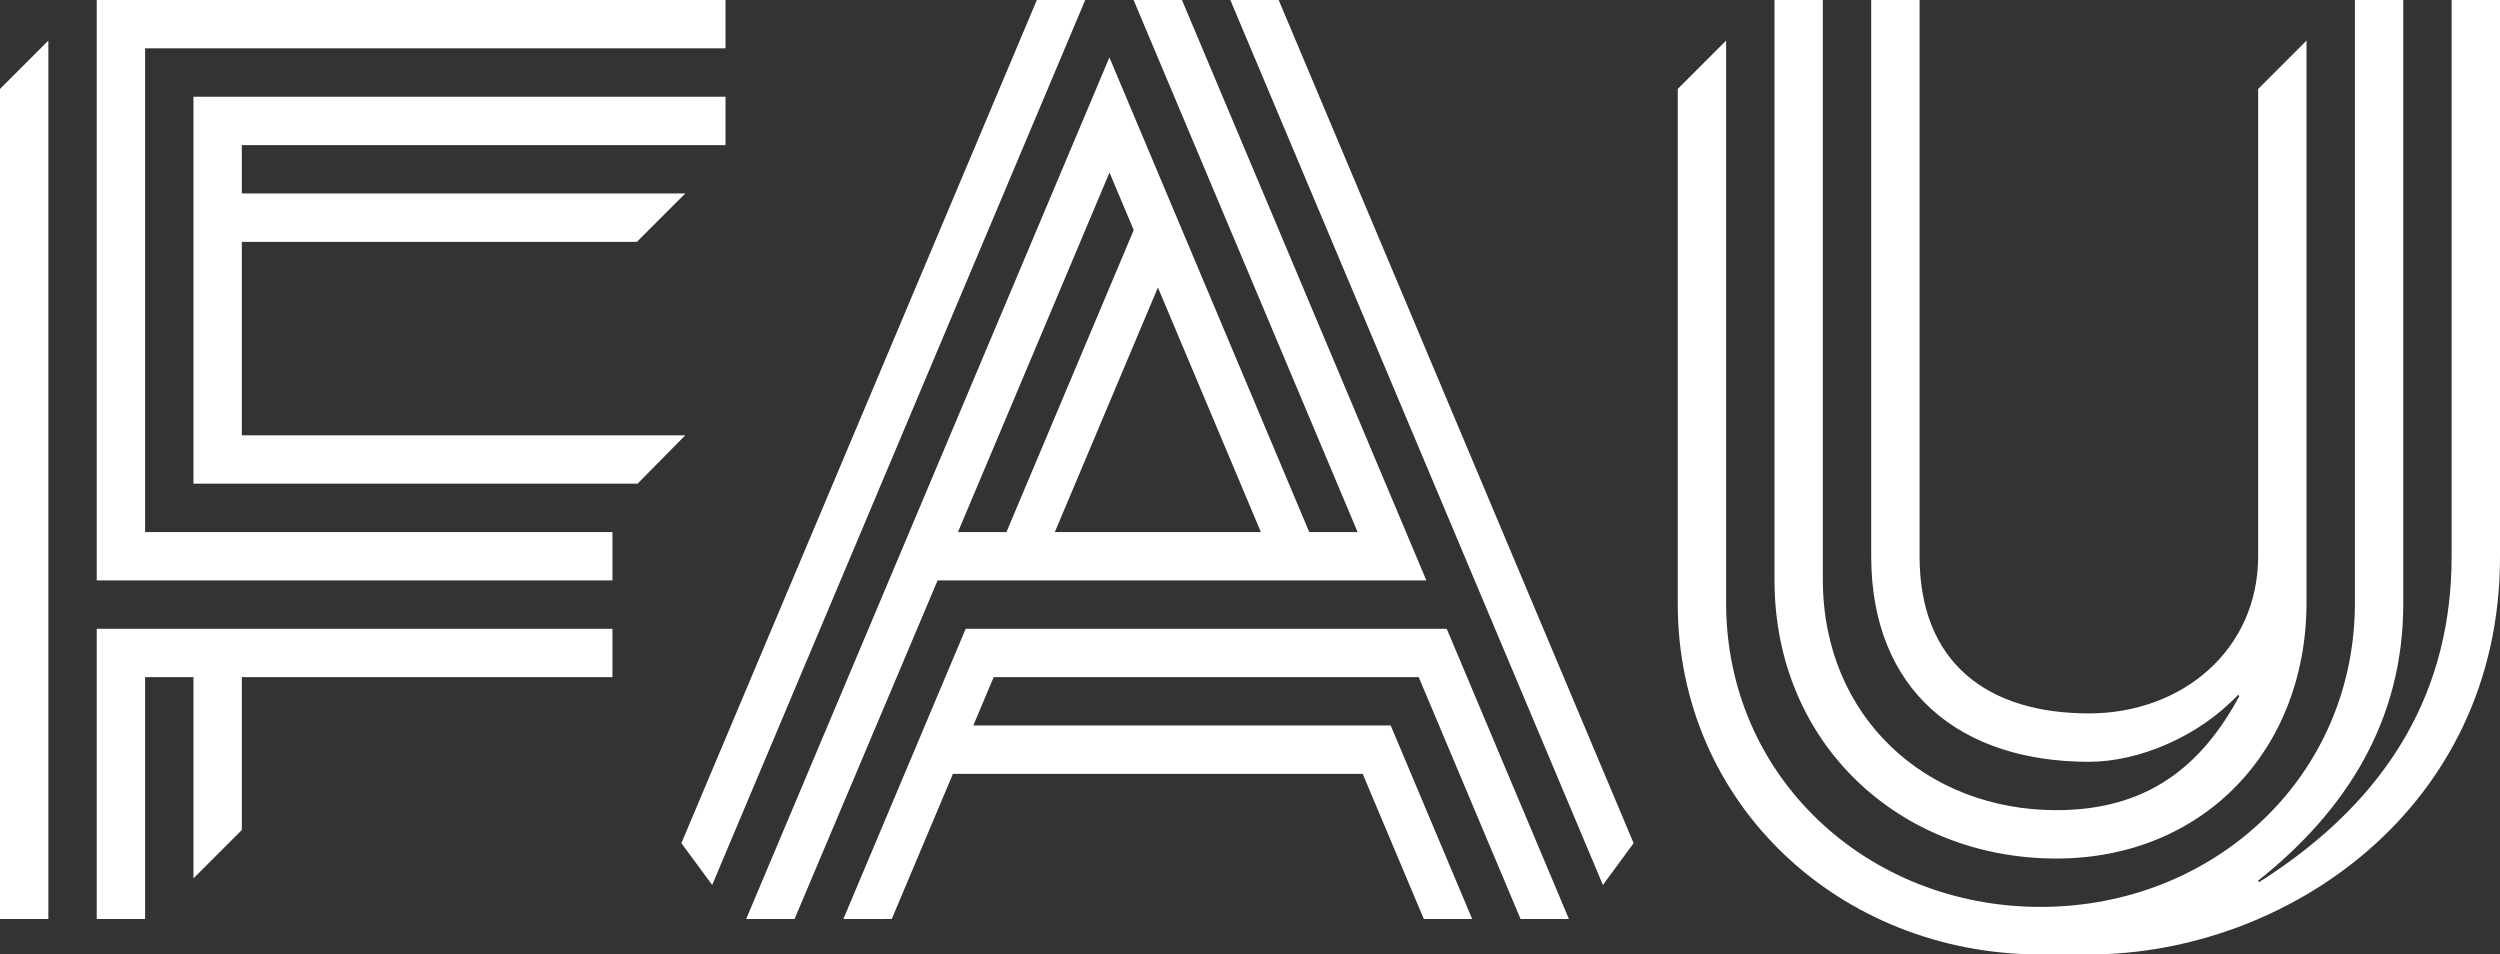
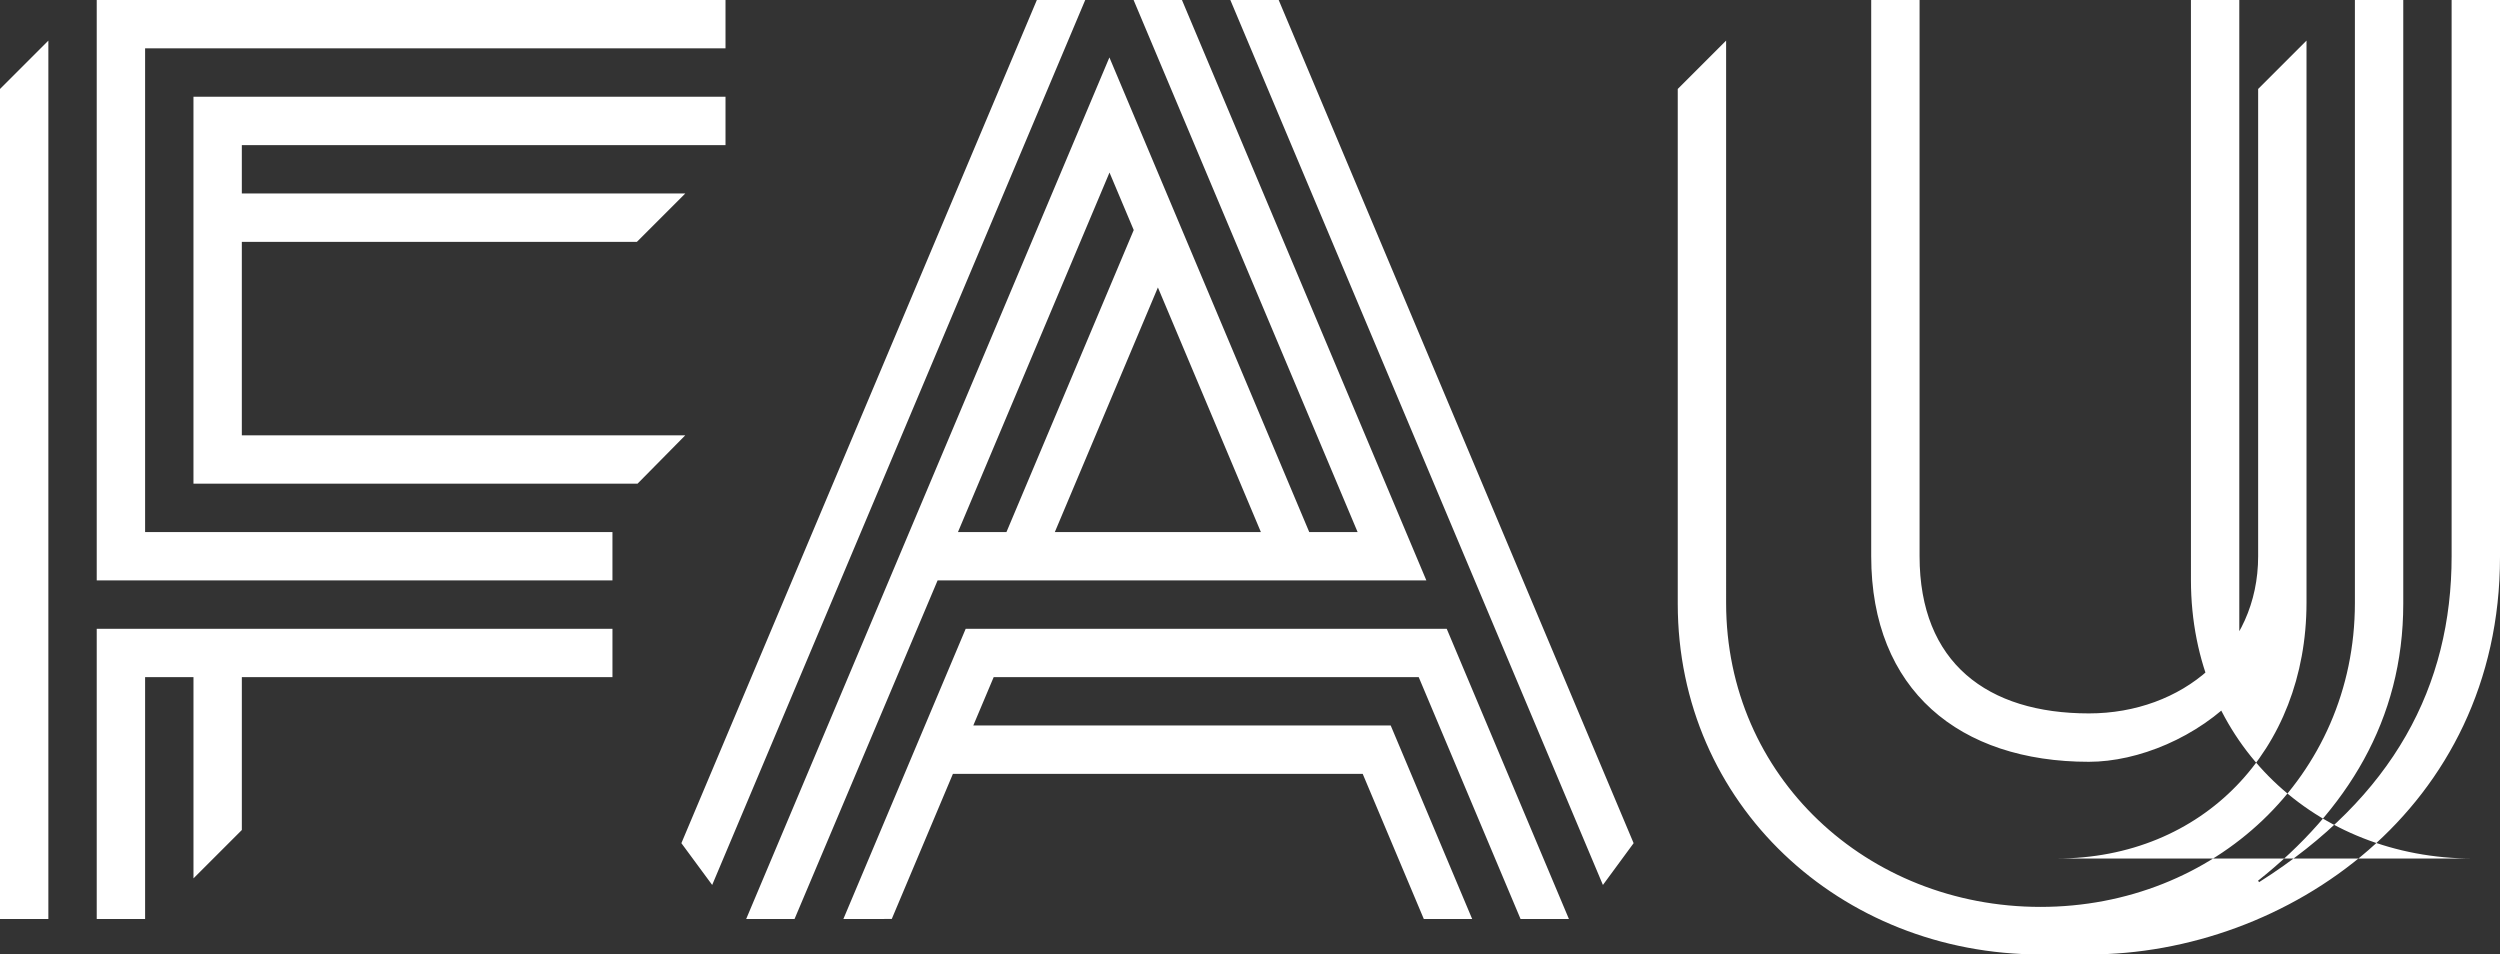
<svg xmlns="http://www.w3.org/2000/svg" xmlns:ns1="http://www.inkscape.org/namespaces/inkscape" xmlns:ns2="http://sodipodi.sourceforge.net/DTD/sodipodi-0.dtd" width="177.668mm" height="67.831mm" viewBox="0 0 177.668 67.831" version="1.1" id="svg1" ns1:version="1.3 (0e150ed, 2023-07-21)" ns2:docname="fau_logo.svg">
  <rect x="0" y="0" width="177.668" height="67.831" fill="#333333" stroke="none" />
  <ns2:namedview id="namedview1" pagecolor="#ffffff" bordercolor="#000000" borderopacity="0.25" ns1:showpageshadow="2" ns1:pageopacity="0.0" ns1:pagecheckerboard="0" ns1:deskcolor="#d1d1d1" ns1:document-units="mm" ns1:zoom="0.2102413" ns1:cx="347.22007" ns1:cy="266.3606" ns1:window-width="1312" ns1:window-height="449" ns1:window-x="2243" ns1:window-y="180" ns1:window-maximized="0" ns1:current-layer="layer1" />
  <defs id="defs1" />
  <g ns1:label="Layer 1" ns1:groupmode="layer" id="layer1" transform="translate(-12.986,-78.001)">
-     <path id="path50" d="m 81.066,115.812 h 3.446 L 93.557,94.35 91.835,90.263 Z M 95.275,98.43 87.95,115.812 H 102.593 Z M 79.619,119.249 69.452,143.311 H 66.015 L 91.828,82.082 106.03,115.812 h 3.437 L 93.547,78.001 h 3.437 L 114.353,119.249 Z m 20.803,-41.249 26.479,62.893 2.182,-2.97 -25.224,-59.922 z m -13.749,0 -25.263,59.922 2.189,2.97 26.512,-62.893 z m -5.058,44.686 -8.692,20.624 3.438,-7e-4 -3.53e-4,7e-4 h 3.53e-4 l 4.346,-10.312 h 29.123 l 4.342,10.312 h 3.437 l -5.789,-13.75 H 82.155 l 1.449,-3.437 h 30.206 l 7.237,17.187 h 3.437 l -8.684,-20.624 z m -61.755,20.624 h 3.438 v -17.187 h 3.438 v 14.301 l 3.437,-3.437 v -10.863 h 26.339 v -3.437 H 19.86 Z M 61.687,108.937 H 30.172 V 95.188 h 28.077 l 3.438,-3.438 H 30.172 v -3.437 h 34.374 v -3.437 H 26.735 V 112.374 H 58.295 Z M 23.298,81.438 h 41.248 v -3.437 H 19.86 V 119.249 h 36.651 v -3.437 H 23.298 Z m -10.312,2.886 3.437,-3.437 v 62.425 h -3.437 z M 159.128,139.014 c 10.436,0 17.766,-7.729 17.775,-18.161 h 3.6e-4 V 80.886 l -3.437,3.437 v 33.207 c 0,6.644 -5.387,11.171 -12.031,11.171 -7.203,0 -12.031,-3.59 -12.031,-11.171 V 78.001 h -3.437 v 39.53 c 0,9.527 6.288,14.609 15.468,14.609 3.494,0 7.733,-1.726 10.613,-4.764 l 0.078,0.101 c -2.701,5.008 -6.562,8.1 -12.998,8.1 -9.25,0 -16.598,-6.617 -16.598,-16.385 V 78.001 h -3.437 l 0.001,41.22 c 0,11.685 8.949,19.794 20.034,19.794 z m 28.088,-61.014 v 39.53 c 0,9.199 -4.104,17.101 -13.681,23.162 l -0.077,-0.101 c 6.293,-4.991 10.321,-11.401 10.321,-19.681 V 78.001 h -3.437 v 42.853 c -3.5e-4,12.34 -10.003,21.598 -22.343,21.598 -12.339,0 -22.343,-9.258 -22.343,-21.598 V 80.886 l -3.437,3.437 v 36.587 c 0,14.238 11.542,24.921 25.78,24.921 0.329,0 3.437,0 3.437,0 14.021,0 29.218,-10.354 29.218,-28.25 0,-0.017 0,-39.58 0,-39.58 h -3.437" style="fill:#ffffff;fill-opacity:1;fill-rule:nonzero;stroke:none;stroke-width:0.035" />
+     <path id="path50" d="m 81.066,115.812 h 3.446 L 93.557,94.35 91.835,90.263 Z M 95.275,98.43 87.95,115.812 H 102.593 Z M 79.619,119.249 69.452,143.311 H 66.015 L 91.828,82.082 106.03,115.812 h 3.437 L 93.547,78.001 h 3.437 L 114.353,119.249 Z m 20.803,-41.249 26.479,62.893 2.182,-2.97 -25.224,-59.922 z m -13.749,0 -25.263,59.922 2.189,2.97 26.512,-62.893 z m -5.058,44.686 -8.692,20.624 3.438,-7e-4 -3.53e-4,7e-4 h 3.53e-4 l 4.346,-10.312 h 29.123 l 4.342,10.312 h 3.437 l -5.789,-13.75 H 82.155 l 1.449,-3.437 h 30.206 l 7.237,17.187 h 3.437 l -8.684,-20.624 z m -61.755,20.624 h 3.438 v -17.187 h 3.438 v 14.301 l 3.437,-3.437 v -10.863 h 26.339 v -3.437 H 19.86 Z M 61.687,108.937 H 30.172 V 95.188 h 28.077 l 3.438,-3.438 H 30.172 v -3.437 h 34.374 v -3.437 H 26.735 V 112.374 H 58.295 Z M 23.298,81.438 h 41.248 v -3.437 H 19.86 V 119.249 h 36.651 v -3.437 H 23.298 Z m -10.312,2.886 3.437,-3.437 v 62.425 h -3.437 z M 159.128,139.014 c 10.436,0 17.766,-7.729 17.775,-18.161 h 3.6e-4 V 80.886 l -3.437,3.437 v 33.207 c 0,6.644 -5.387,11.171 -12.031,11.171 -7.203,0 -12.031,-3.59 -12.031,-11.171 V 78.001 h -3.437 v 39.53 c 0,9.527 6.288,14.609 15.468,14.609 3.494,0 7.733,-1.726 10.613,-4.764 l 0.078,0.101 V 78.001 h -3.437 l 0.001,41.22 c 0,11.685 8.949,19.794 20.034,19.794 z m 28.088,-61.014 v 39.53 c 0,9.199 -4.104,17.101 -13.681,23.162 l -0.077,-0.101 c 6.293,-4.991 10.321,-11.401 10.321,-19.681 V 78.001 h -3.437 v 42.853 c -3.5e-4,12.34 -10.003,21.598 -22.343,21.598 -12.339,0 -22.343,-9.258 -22.343,-21.598 V 80.886 l -3.437,3.437 v 36.587 c 0,14.238 11.542,24.921 25.78,24.921 0.329,0 3.437,0 3.437,0 14.021,0 29.218,-10.354 29.218,-28.25 0,-0.017 0,-39.58 0,-39.58 h -3.437" style="fill:#ffffff;fill-opacity:1;fill-rule:nonzero;stroke:none;stroke-width:0.035" />
  </g>
</svg>